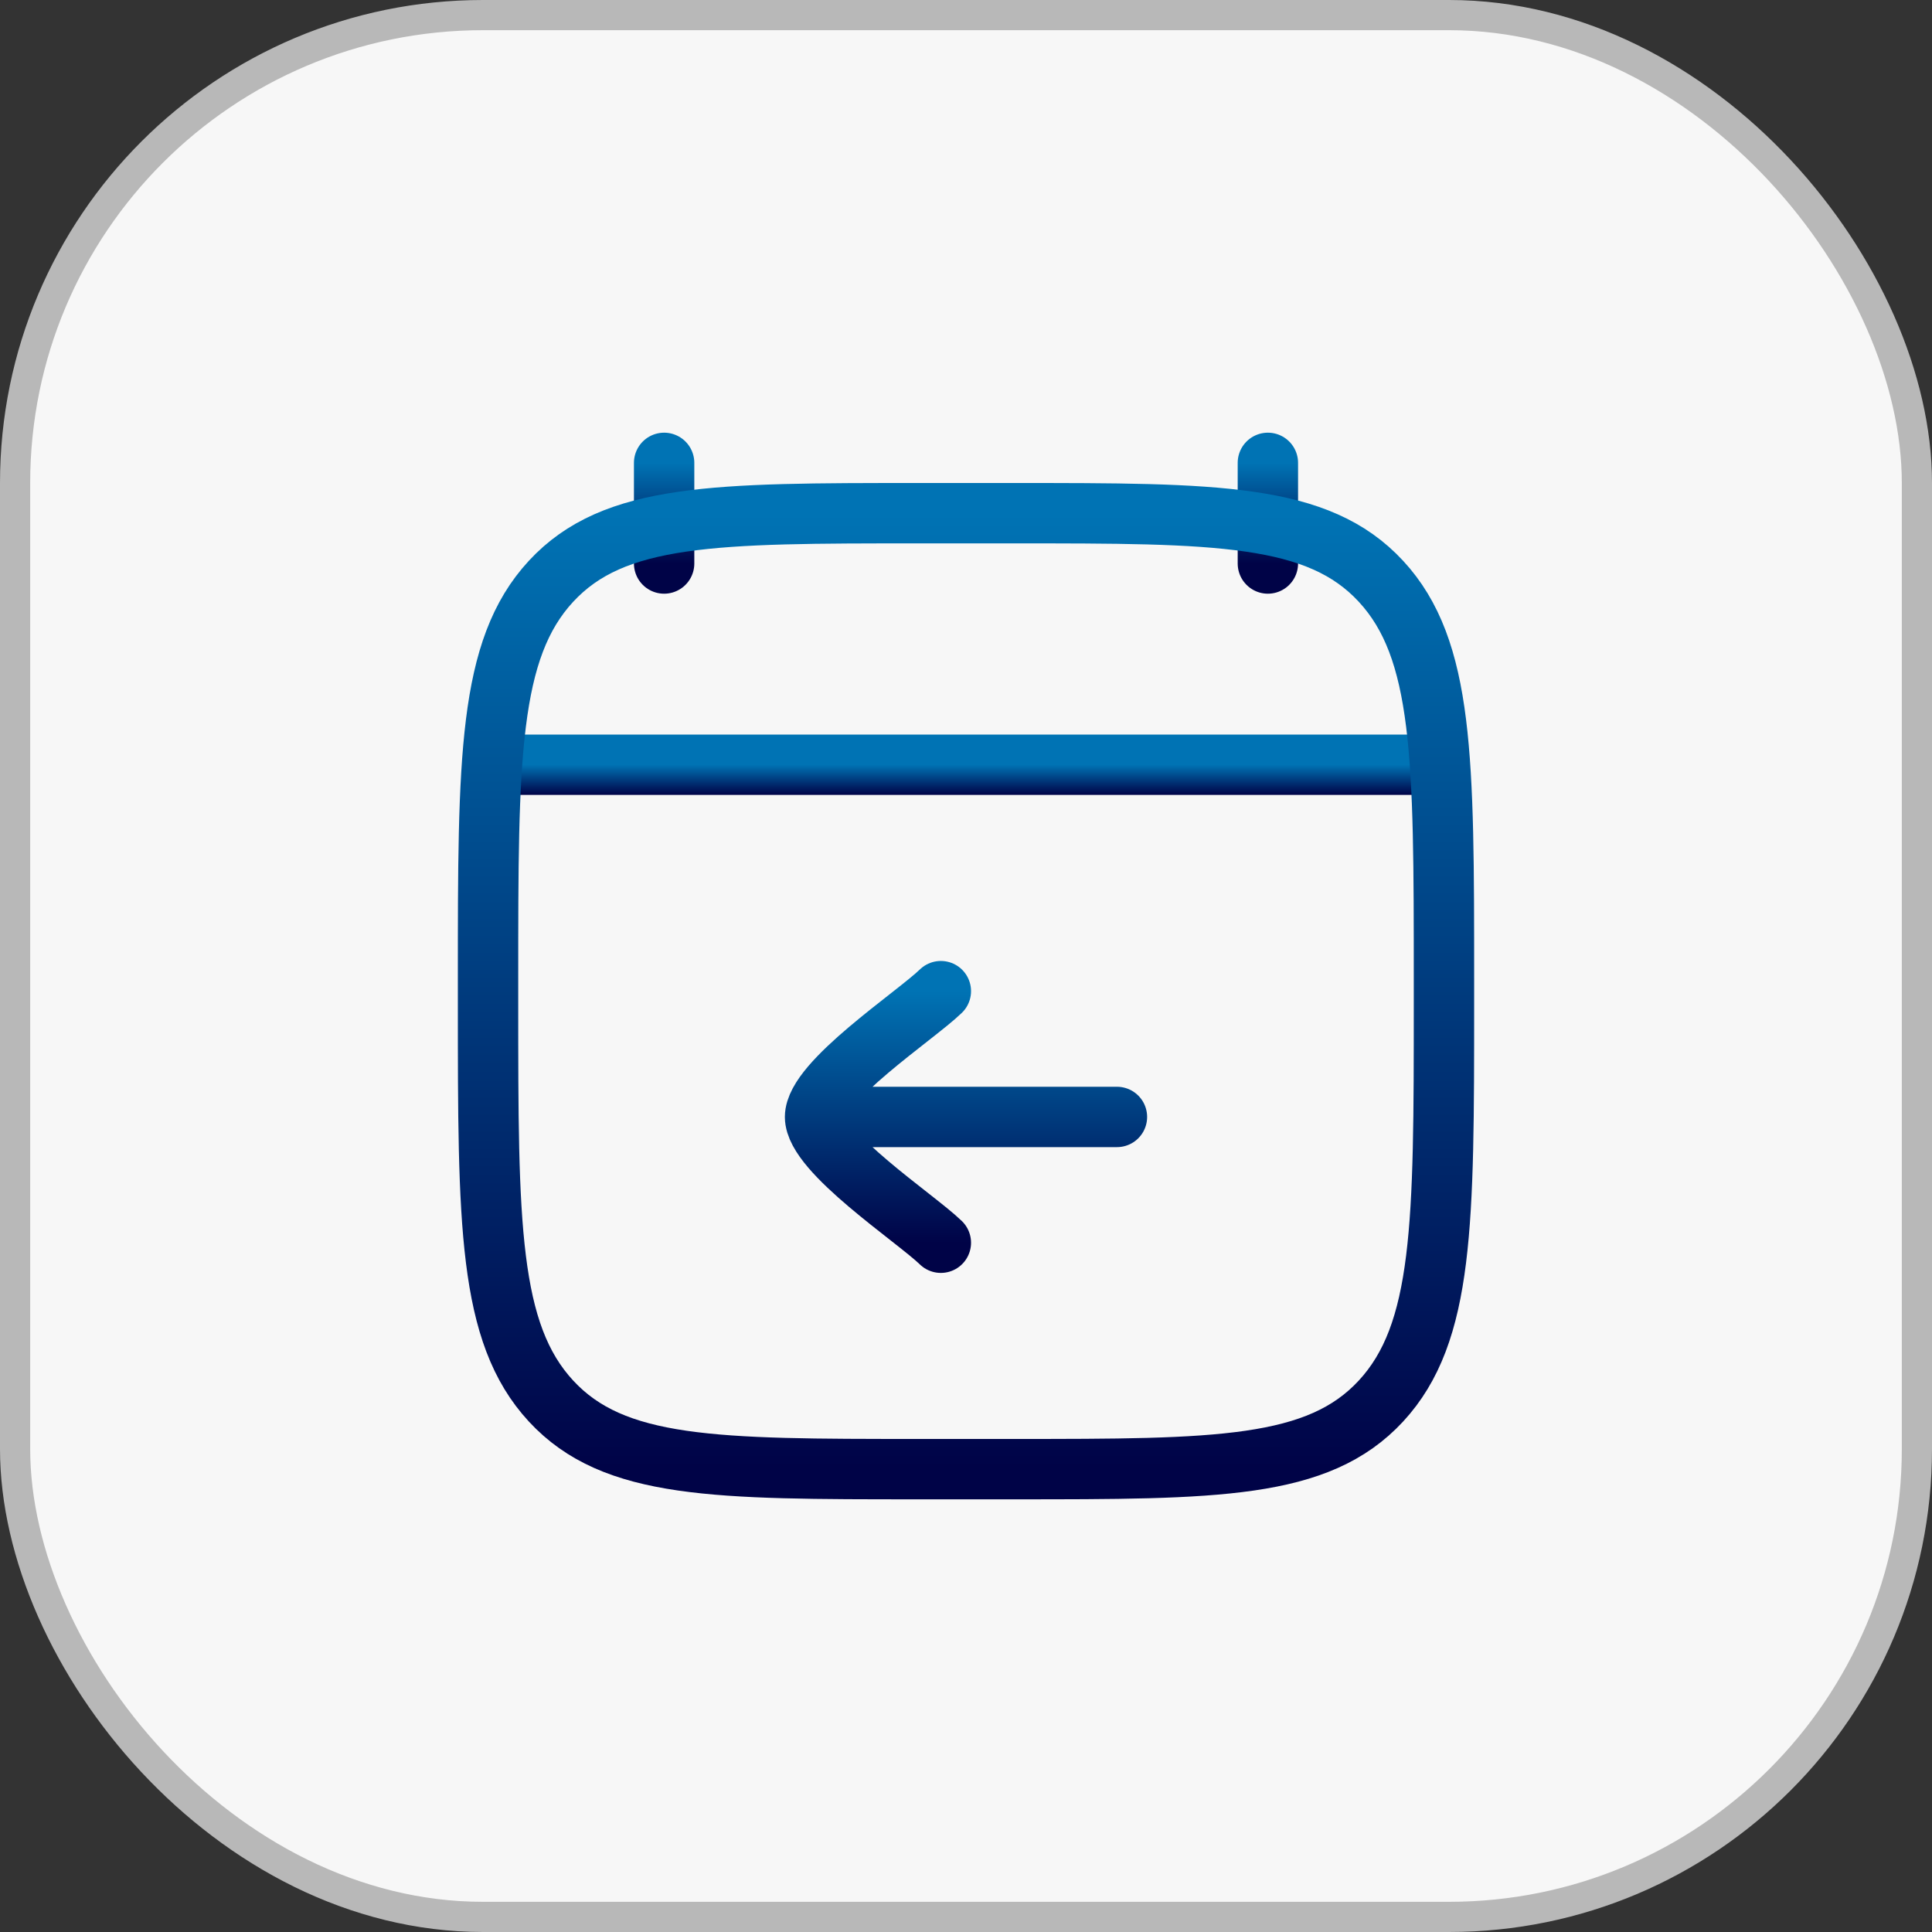
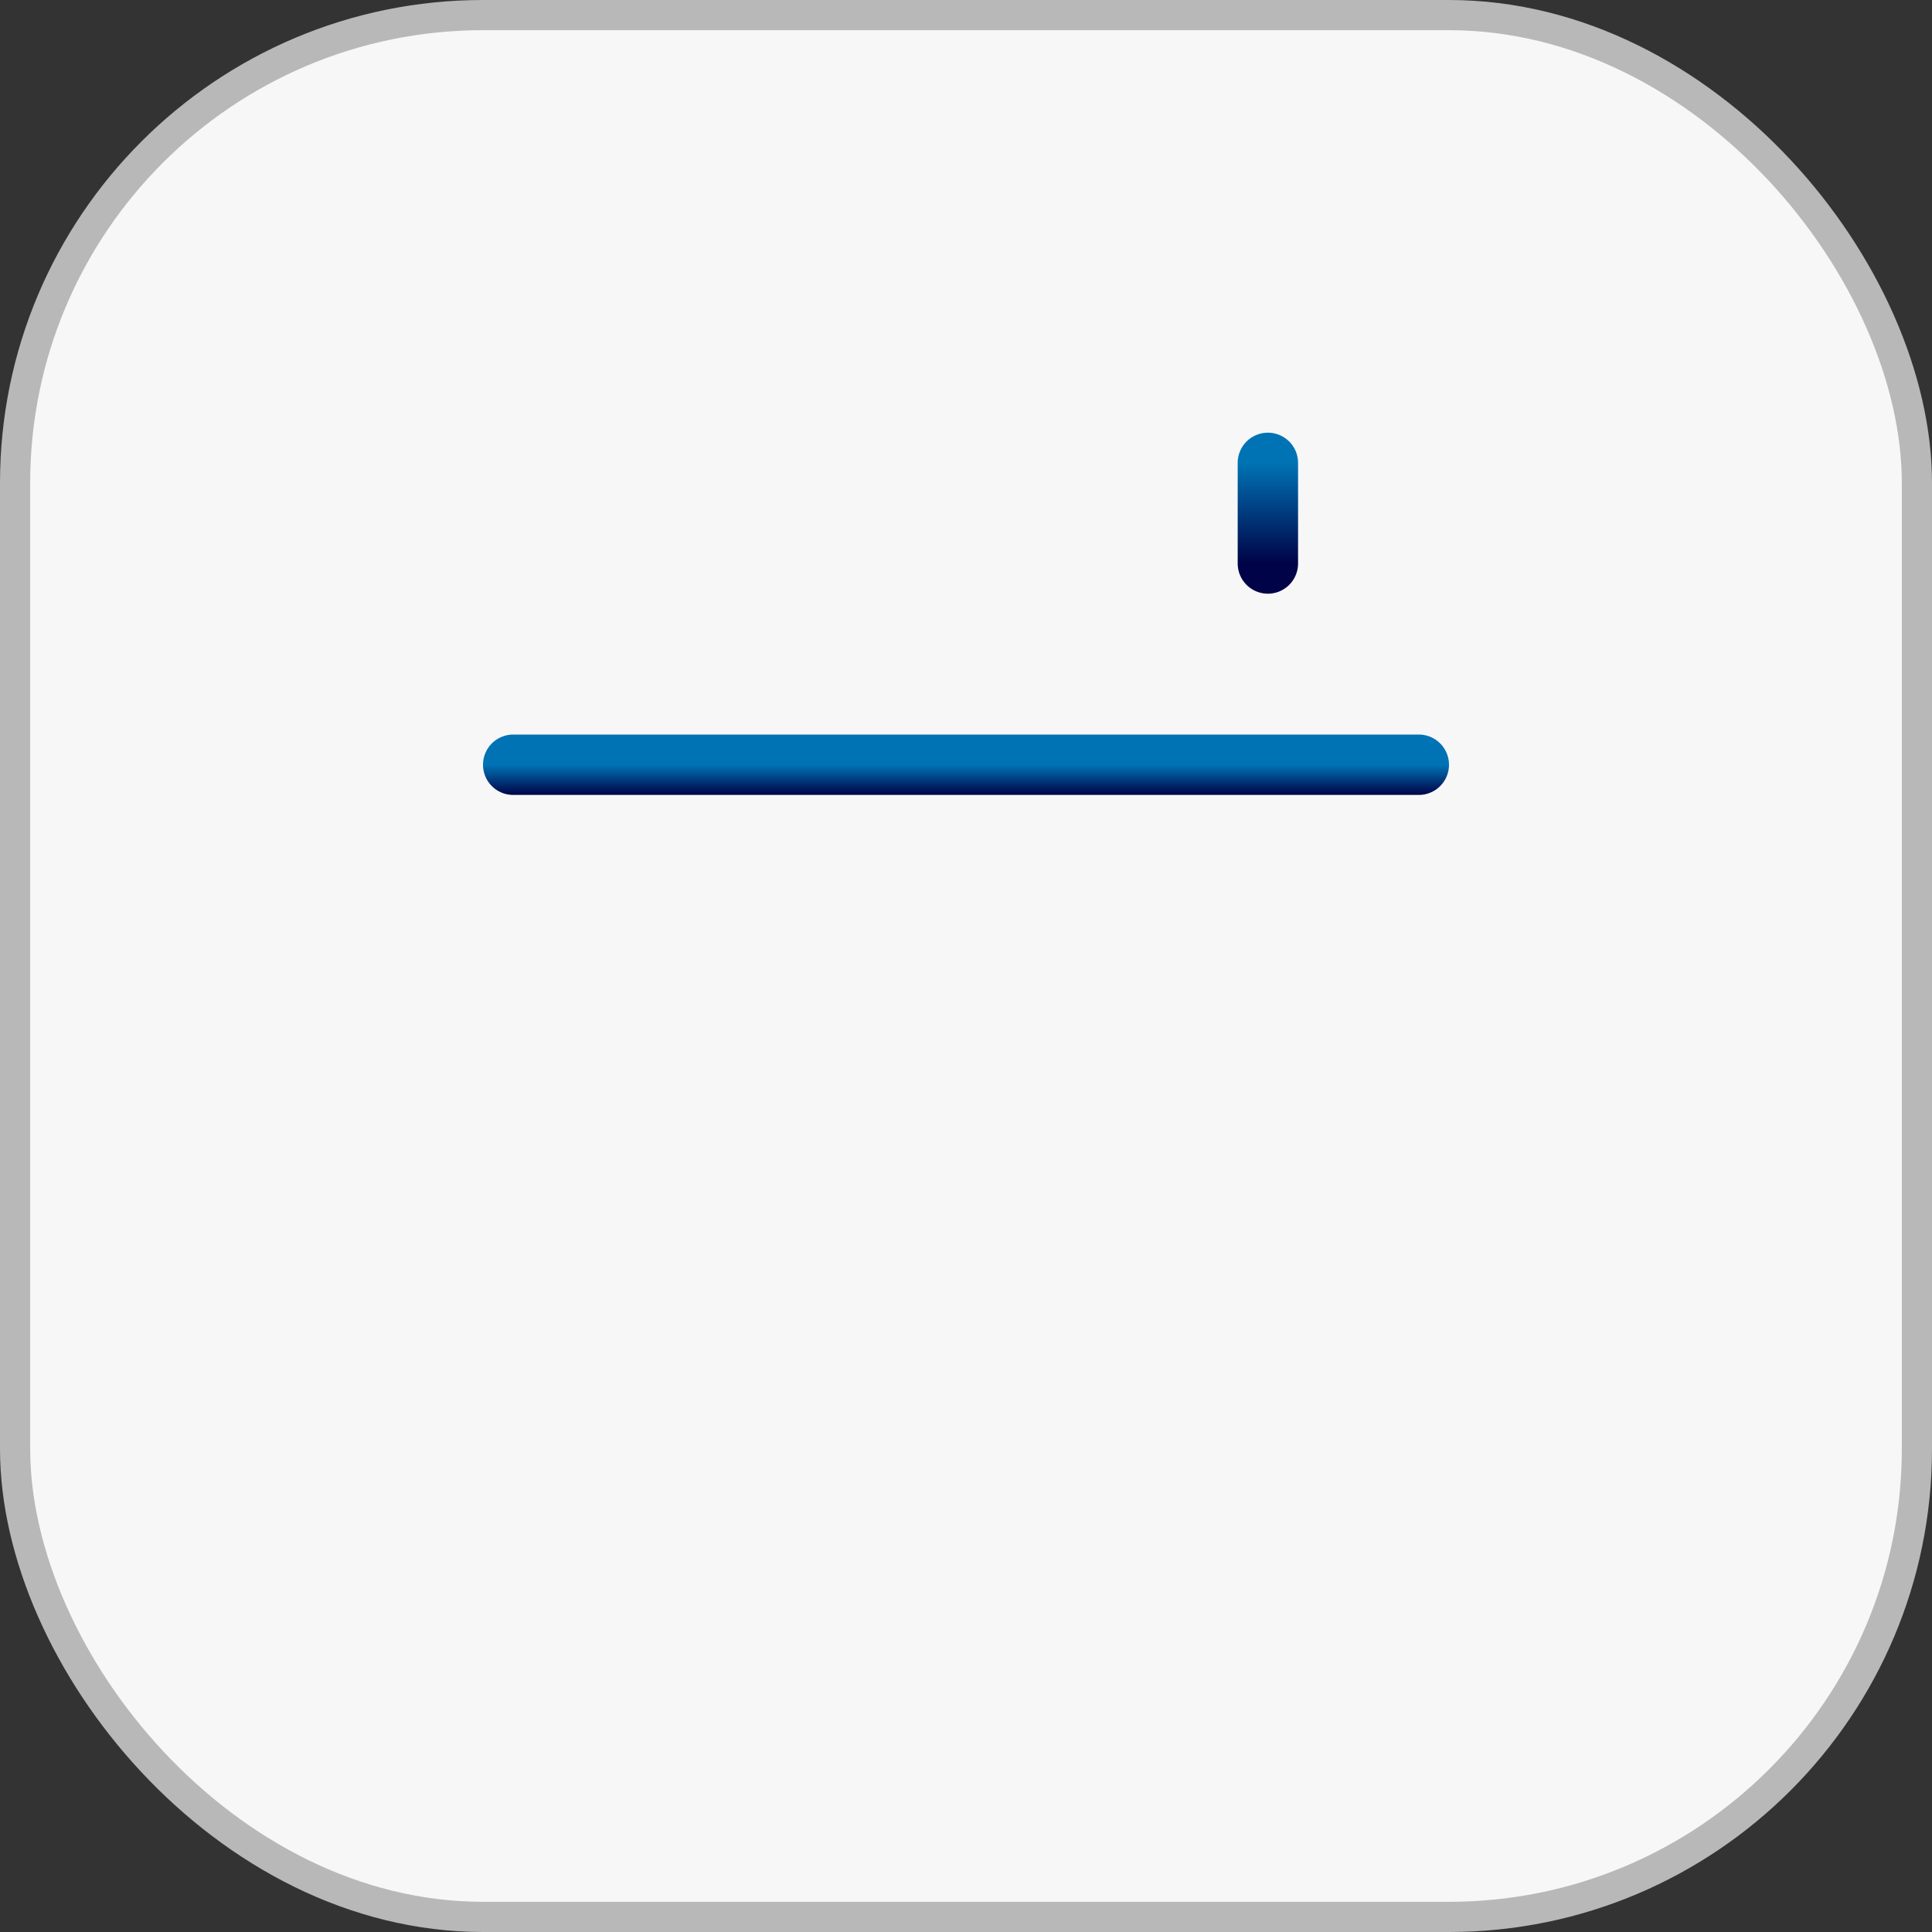
<svg xmlns="http://www.w3.org/2000/svg" width="64" height="64" viewBox="0 0 64 64" fill="none">
  <rect x="0" y="0" width="64" height="64" fill="#333333" stroke="none" />
  <rect x="0.5" y="0.5" width="63" height="63" rx="15.5" fill="#F7F7F7" stroke="#B8B8B8" />
-   <path d="M42 15.333V18.667M22 15.333V18.667" stroke="url(#paint0_linear_42_904)" stroke-width="2" stroke-linecap="round" stroke-linejoin="round" />
+   <path d="M42 15.333V18.667M22 15.333" stroke="url(#paint0_linear_42_904)" stroke-width="2" stroke-linecap="round" stroke-linejoin="round" />
  <path d="M17 25.333H47" stroke="url(#paint1_linear_42_904)" stroke-width="2" stroke-linecap="round" stroke-linejoin="round" />
-   <path d="M16.167 32.405C16.167 25.143 16.167 21.512 18.253 19.256C20.34 17 23.699 17 30.417 17H33.583C40.301 17 43.66 17 45.746 19.256C47.833 21.512 47.833 25.143 47.833 32.405V33.261C47.833 40.523 47.833 44.154 45.746 46.411C43.66 48.667 40.301 48.667 33.583 48.667H30.417C23.699 48.667 20.34 48.667 18.253 46.411C16.167 44.154 16.167 40.523 16.167 33.261V32.405Z" stroke="url(#paint2_linear_42_904)" stroke-width="2" stroke-linecap="round" stroke-linejoin="round" />
-   <path d="M27 37H37M27 37C27 35.833 30.324 33.653 31.167 32.833M27 37C27 38.167 30.324 40.347 31.167 41.167" stroke="url(#paint3_linear_42_904)" stroke-width="2" stroke-linecap="round" stroke-linejoin="round" />
  <defs>
    <linearGradient id="paint0_linear_42_904" x1="32" y1="15.333" x2="32" y2="18.667" gradientUnits="userSpaceOnUse">
      <stop stop-color="#0073B4" />
      <stop offset="1" stop-color="#000347" />
    </linearGradient>
    <linearGradient id="paint1_linear_42_904" x1="32" y1="25.333" x2="32" y2="26.333" gradientUnits="userSpaceOnUse">
      <stop stop-color="#0073B4" />
      <stop offset="1" stop-color="#000347" />
    </linearGradient>
    <linearGradient id="paint2_linear_42_904" x1="32" y1="17" x2="32" y2="48.667" gradientUnits="userSpaceOnUse">
      <stop stop-color="#0073B4" />
      <stop offset="1" stop-color="#000347" />
    </linearGradient>
    <linearGradient id="paint3_linear_42_904" x1="32" y1="32.833" x2="32" y2="41.167" gradientUnits="userSpaceOnUse">
      <stop stop-color="#0073B4" />
      <stop offset="1" stop-color="#000347" />
    </linearGradient>
  </defs>
</svg>